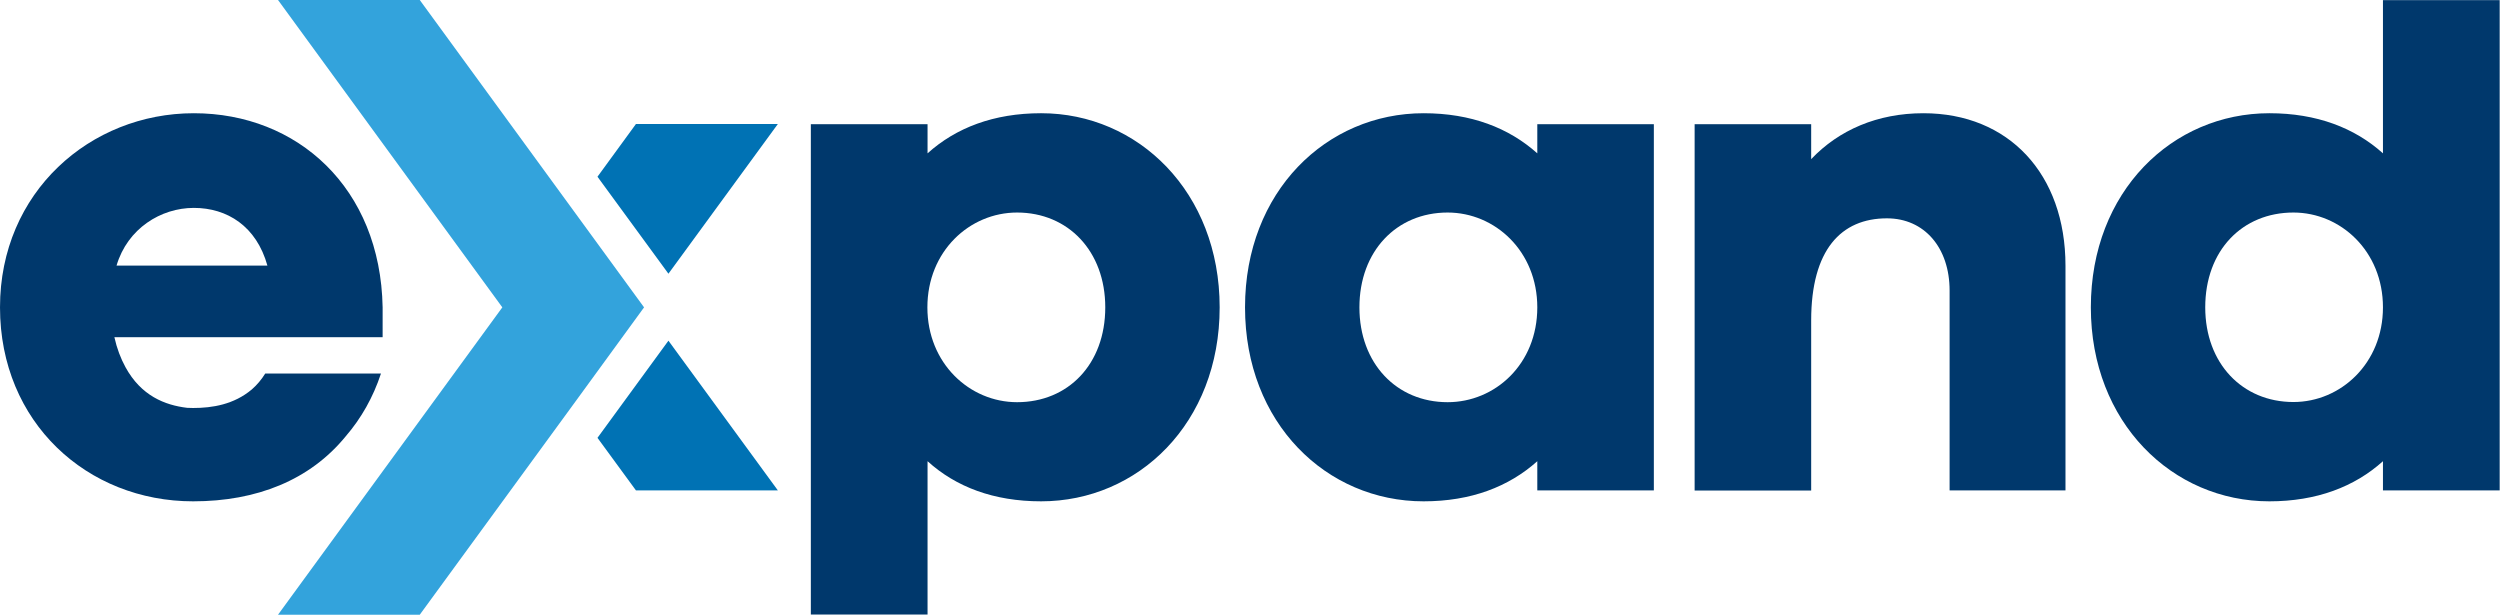
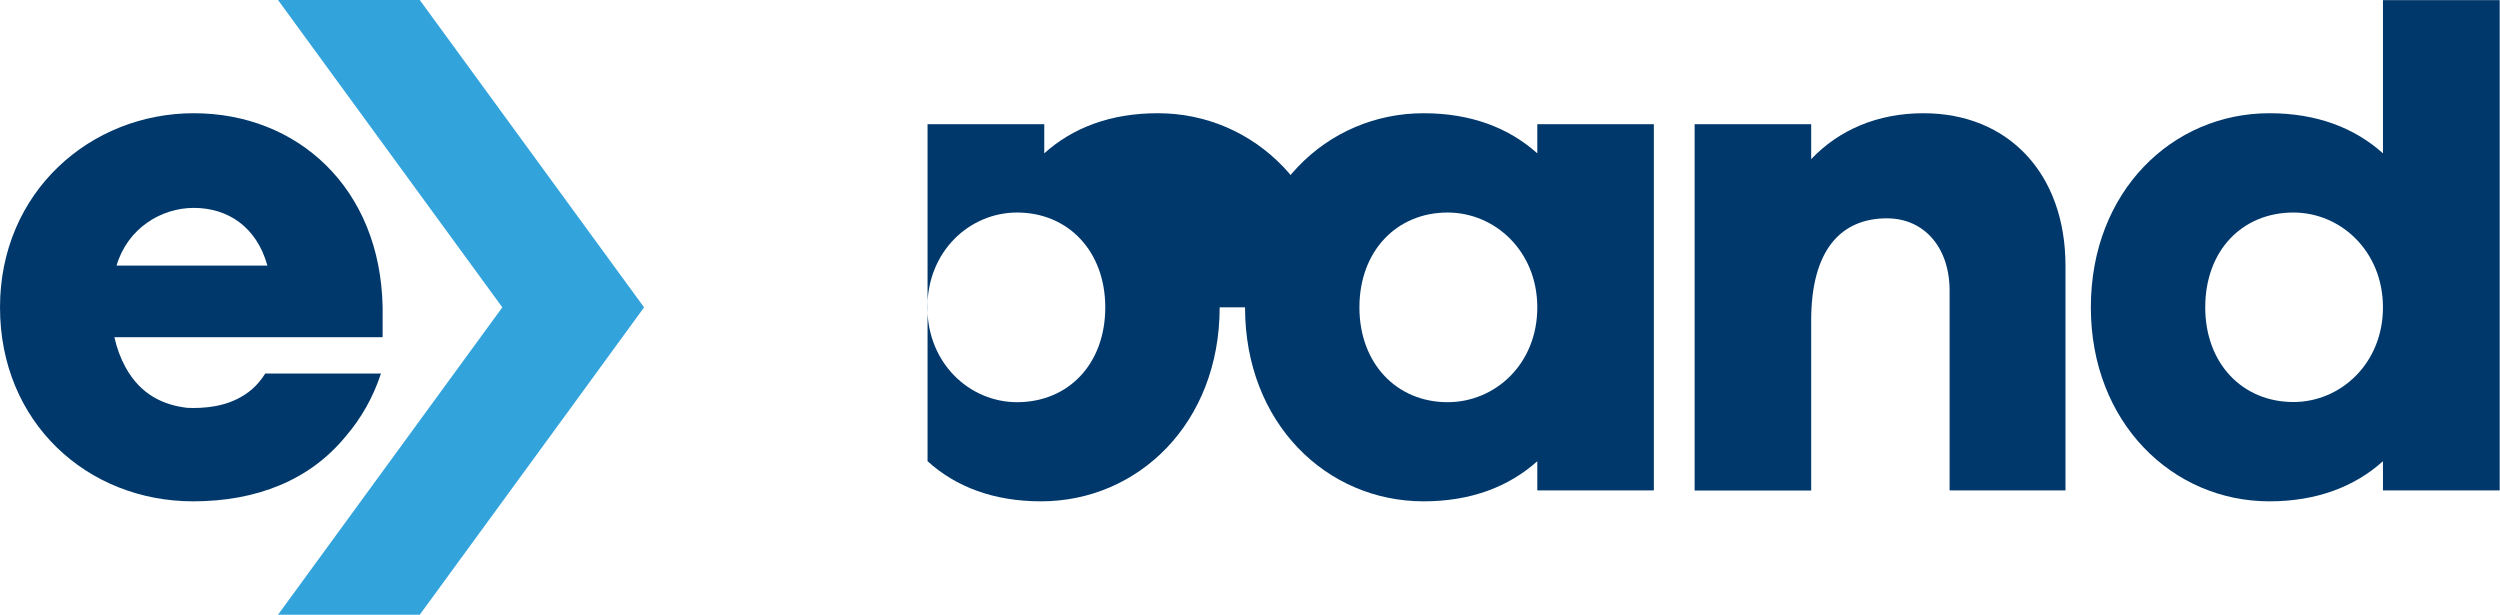
<svg xmlns="http://www.w3.org/2000/svg" version="1.2" viewBox="0 0 1508 371" width="1508" height="371">
  <title>Expand_logo_color</title>
  <style>
		.s0 { fill: #00386c } 
		.s1 { fill: #33a3dc } 
		.s2 { fill: #0072b4 } 
	</style>
  <g>
    <g id="Layer_1">
      <g>
        <path fill-rule="evenodd" class="s0" d="m230.8 203.4h-161.8c1.5 6.8 3.8 12.8 6.7 18.1 9.4 17.2 23.7 22.9 37.2 24.5q1.7 0.1 3.6 0.1c11.6 0 24.6-2.1 35.4-11.2 3.1-2.7 5.8-5.9 8.1-9.6h69.8c-4.7 14.3-11.9 27-21.2 37.8-21.6 26.5-53.8 39.3-92.1 39.3-63.8 0-116.5-47.5-116.5-117 0-69.6 54.5-117.1 116.9-117.1 62.4 0 112.6 44.9 113.9 117.1zm-160.5-43.2h91c-6.6-23.7-24.2-34.8-44.4-34.8-19.8 0-40 12.4-46.6 34.8z" />
-         <path fill-rule="evenodd" class="s0" d="m735.7 185.4c0 69.9-49.2 117-107.7 117-28.6 0-51.4-8.7-68.5-24.2v92.5h-70.4v-295.8h70.4v17.6c17.1-15.4 39.9-24.2 68.5-24.2 58.5 0 107.7 47.5 107.7 117.1zm-69 0c0-33.9-22.4-57.2-53.2-57.2-28.6 0-54.1 23.3-54.1 57.2 0 33.8 25.5 57.2 54.1 57.2 30.8 0 53.2-22.9 53.2-57.2z" />
+         <path fill-rule="evenodd" class="s0" d="m735.7 185.4c0 69.9-49.2 117-107.7 117-28.6 0-51.4-8.7-68.5-24.2v92.5v-295.8h70.4v17.6c17.1-15.4 39.9-24.2 68.5-24.2 58.5 0 107.7 47.5 107.7 117.1zm-69 0c0-33.9-22.4-57.2-53.2-57.2-28.6 0-54.1 23.3-54.1 57.2 0 33.8 25.5 57.2 54.1 57.2 30.8 0 53.2-22.9 53.2-57.2z" />
        <path fill-rule="evenodd" class="s0" d="m997.6 295.8h-70.3v-17.6c-17.2 15.4-40 24.2-68.6 24.2-58.5 0-107.7-47.1-107.7-117 0-70 49.2-117.1 107.7-117.1 28.6 0 51.4 8.8 68.6 24.2v-17.6h70.3c0 0 0 220.9 0 220.9zm-70.3-110.4c0-33.9-25.5-57.2-54.1-57.2-30.8 0-53.2 23.3-53.2 57.2 0 33.8 22.4 57.2 53.2 57.2 28.6 0 54.1-22.9 54.1-57.2z" />
        <path class="s0" d="m1245.9 160.3v135.5h-69.9v-120.5c0-26-15.3-43.6-37.8-43.6-27.6 0-45.7 18.9-45.7 61.6v102.6h-70.3v-221h70.3v21.1c16.7-17.6 40-27.7 67.7-27.7 51.4 0 85.7 36.6 85.7 92z" />
        <path fill-rule="evenodd" class="s0" d="m1261.2 185.4c0-70 49.2-117.1 107.7-117.1 28.5 0 51.4 8.8 68.5 24.2v-92.4h70.4v295.7h-70.4v-17.6c-17.1 15.4-40 24.2-68.5 24.2-58.5 0-107.7-47.5-107.7-117zm69 0c0 33.8 22.4 57.1 53.2 57.1 28.5 0 54-23.3 54-57.1 0-33.9-25.5-57.2-54-57.2-30.8 0-53.2 22.8-53.2 57.2z" />
        <path class="s1" d="m388.5 185.4l-135.3-185.4h-85.5l135.3 185.4-135.3 185.4h85.5l92.6-126.8 42.7-58.6z" />
-         <path class="s2" d="m469.2 74.8h-85.6l-23.2 31.8 42.8 58.5 66-90.3z" />
-         <path class="s2" d="m360.4 264.1l23.2 31.7h85.6l-66-90.3-42.8 58.6z" />
      </g>
    </g>
  </g>
</svg>